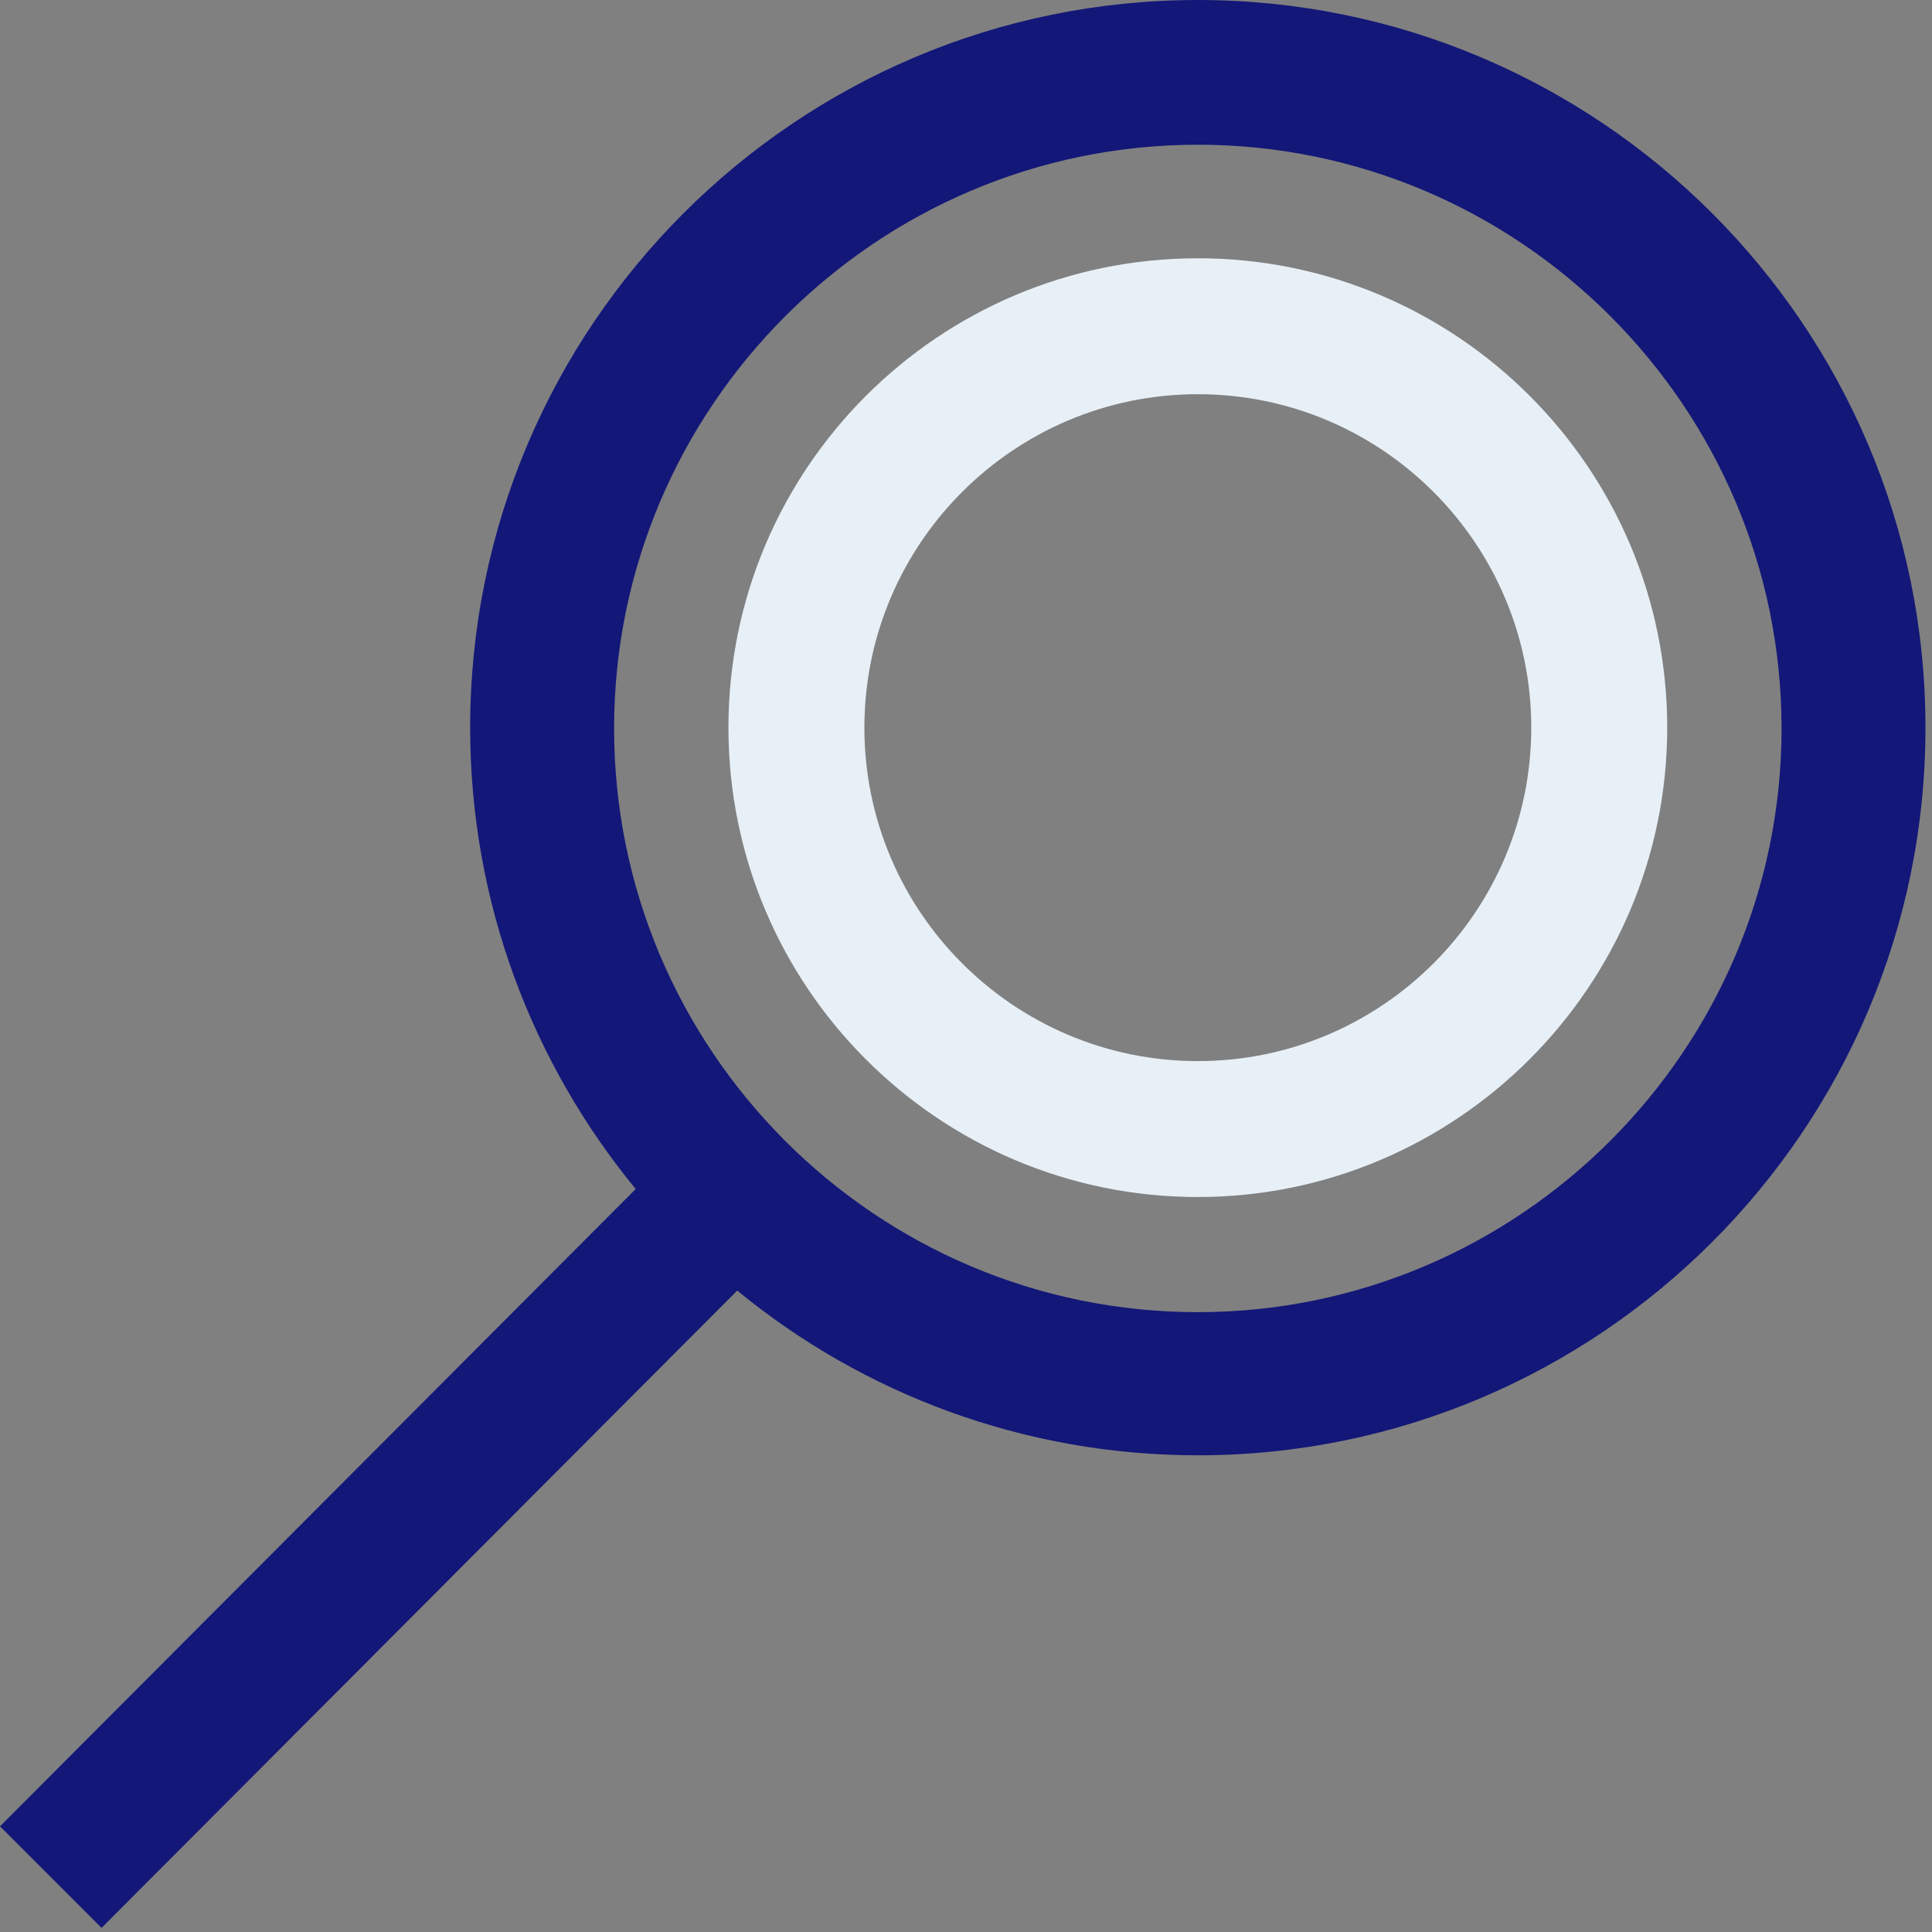
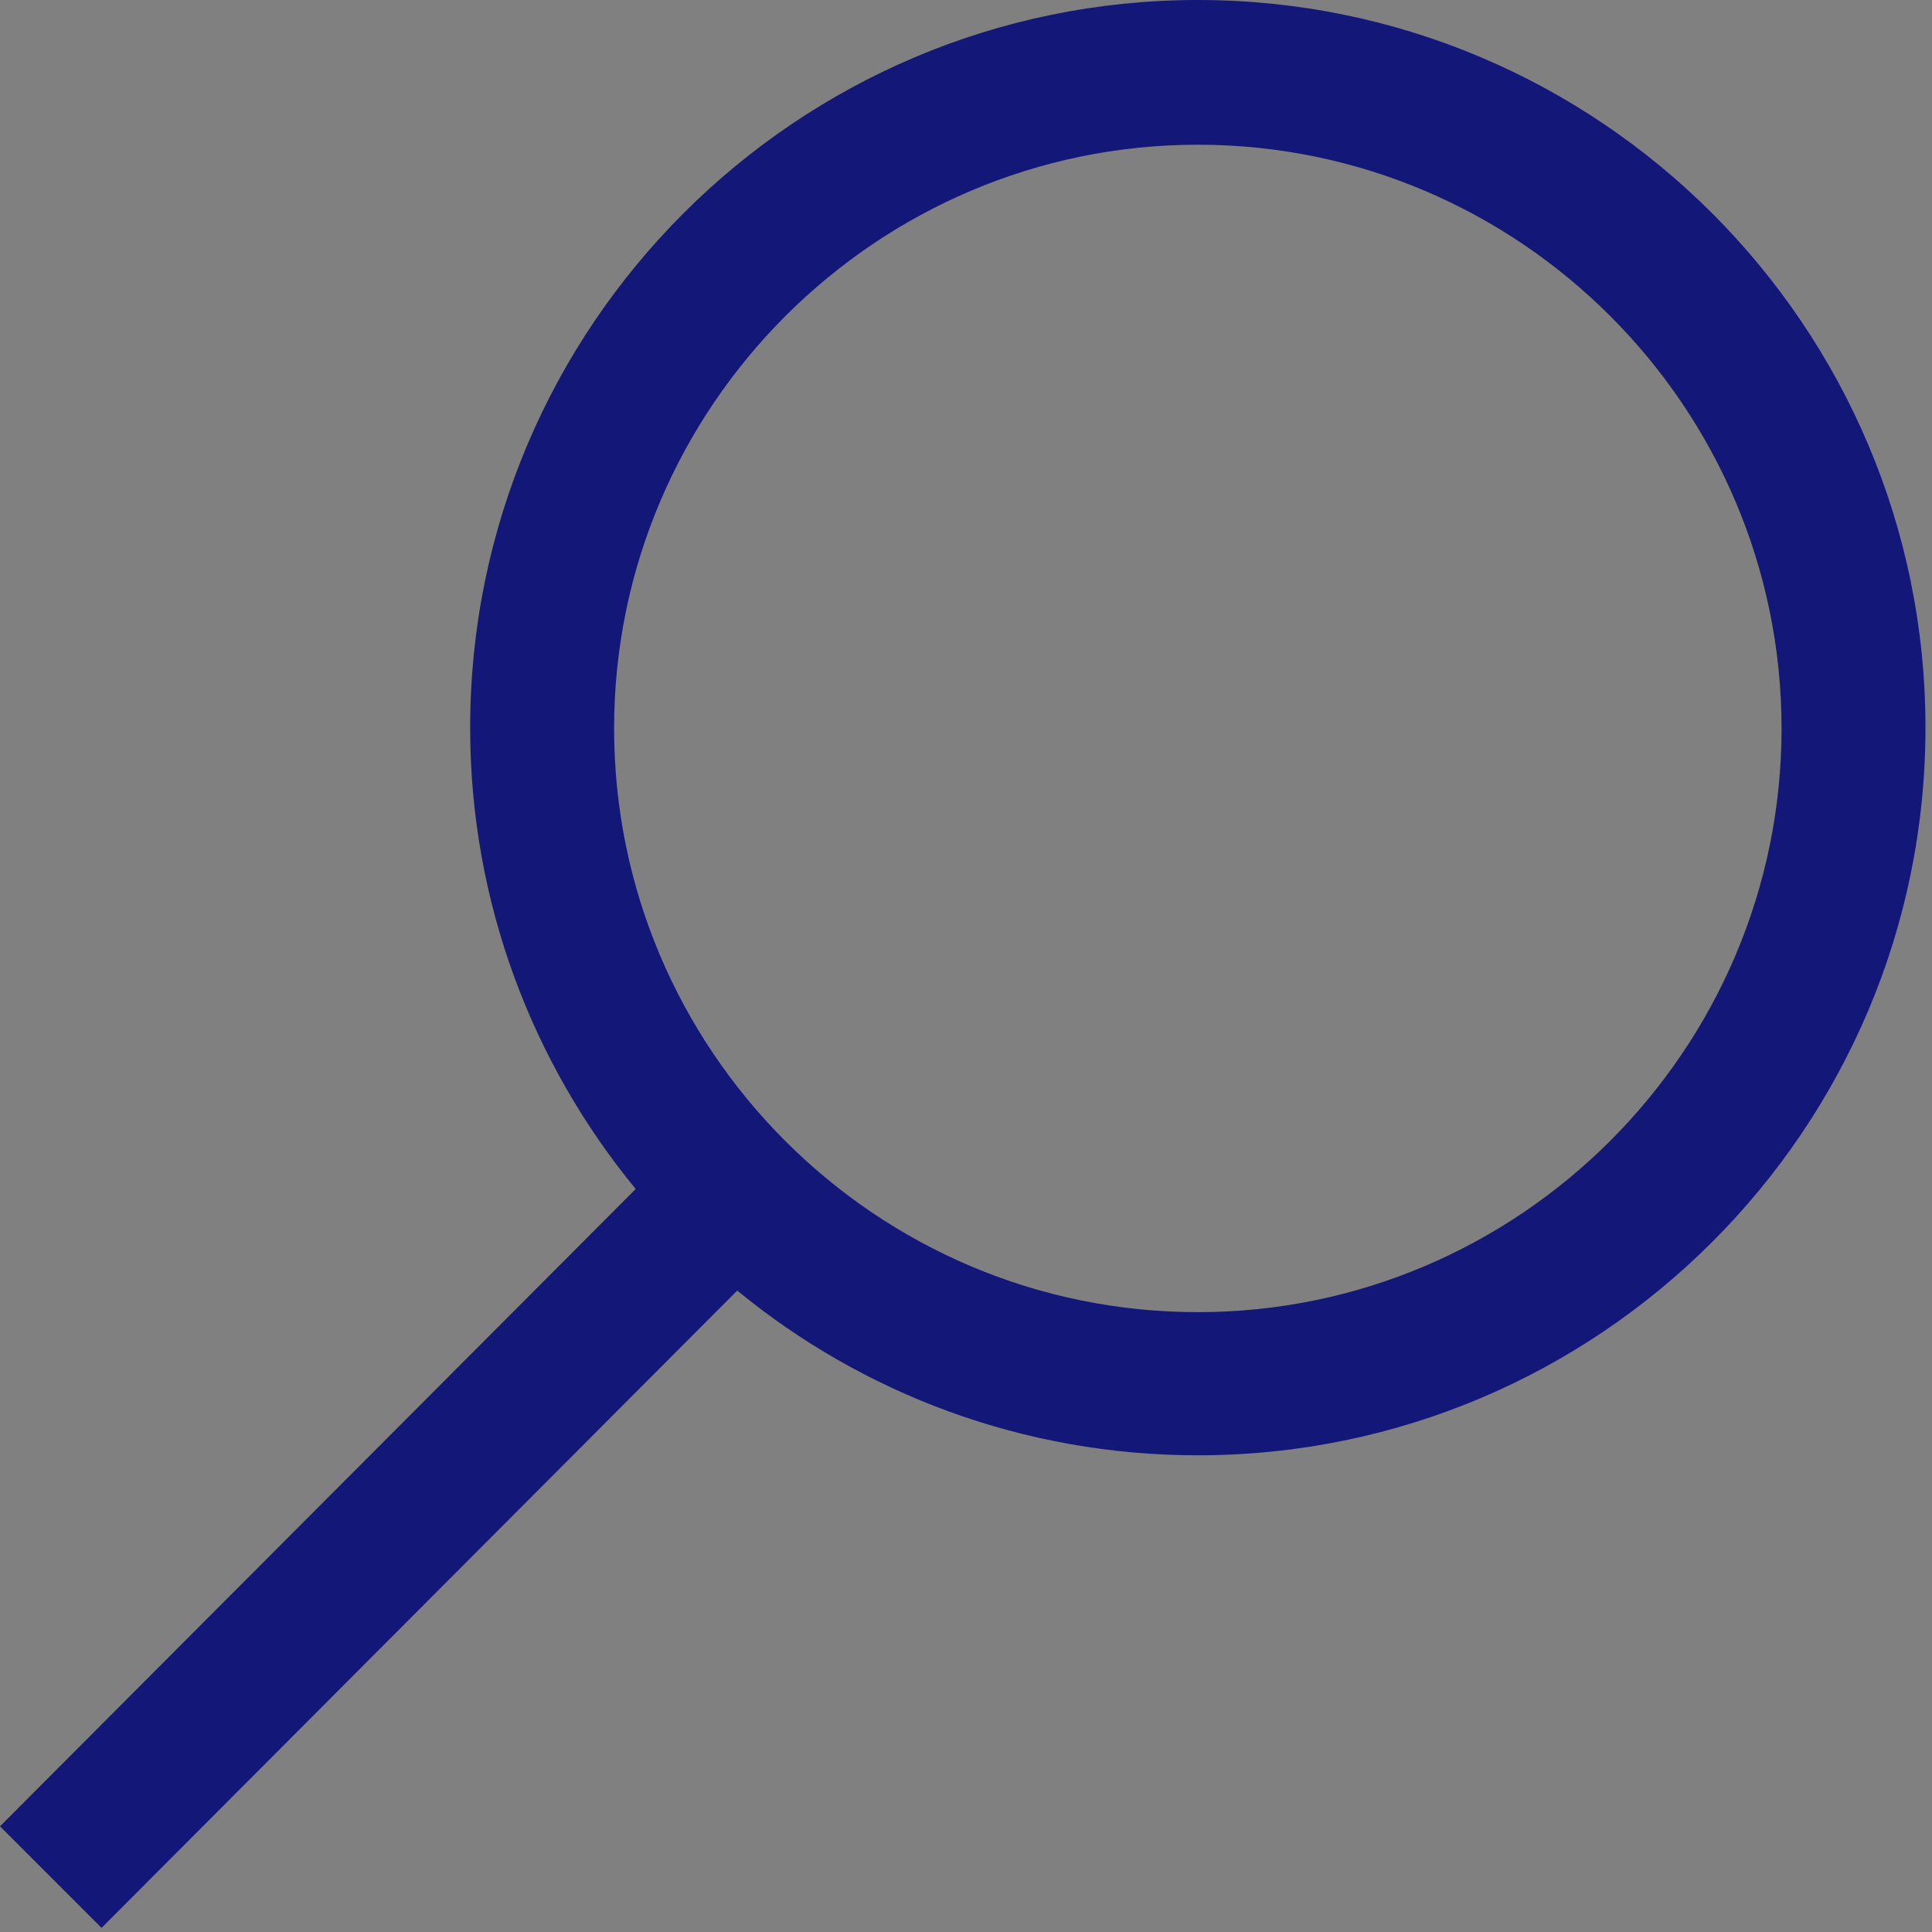
<svg xmlns="http://www.w3.org/2000/svg" width="76" height="76" viewBox="0 0 76 76" fill="none">
  <rect x="0" y="0" width="76" height="76" fill="#808080" stroke="none" />
-   <path d="M47.12 47.088C36.928 47.088 28.655 38.815 28.655 28.624C28.655 18.433 36.928 10.16 47.12 10.16C57.311 10.16 65.584 18.433 65.584 28.624C65.584 38.815 57.279 47.088 47.12 47.088ZM47.12 15.507C39.885 15.507 34.003 21.389 34.003 28.624C34.003 35.859 39.885 41.741 47.12 41.741C54.354 41.741 60.236 35.859 60.236 28.624C60.236 21.389 54.354 15.507 47.12 15.507Z" fill="#E7F0F7" />
  <path d="M47.12 0C31.329 0 18.495 12.834 18.495 28.624C18.495 35.513 20.949 41.835 25.007 46.773L0 71.843L3.995 75.838L29.001 50.768C33.94 54.826 40.262 57.248 47.12 57.248C62.91 57.248 75.743 44.414 75.743 28.624C75.743 12.834 62.91 0 47.12 0ZM47.12 51.617C34.443 51.617 24.157 41.3 24.157 28.655C24.157 16.011 34.475 5.693 47.12 5.693C59.764 5.693 70.082 16.011 70.082 28.655C70.082 41.3 59.764 51.617 47.12 51.617Z" fill="#131778" />
</svg>